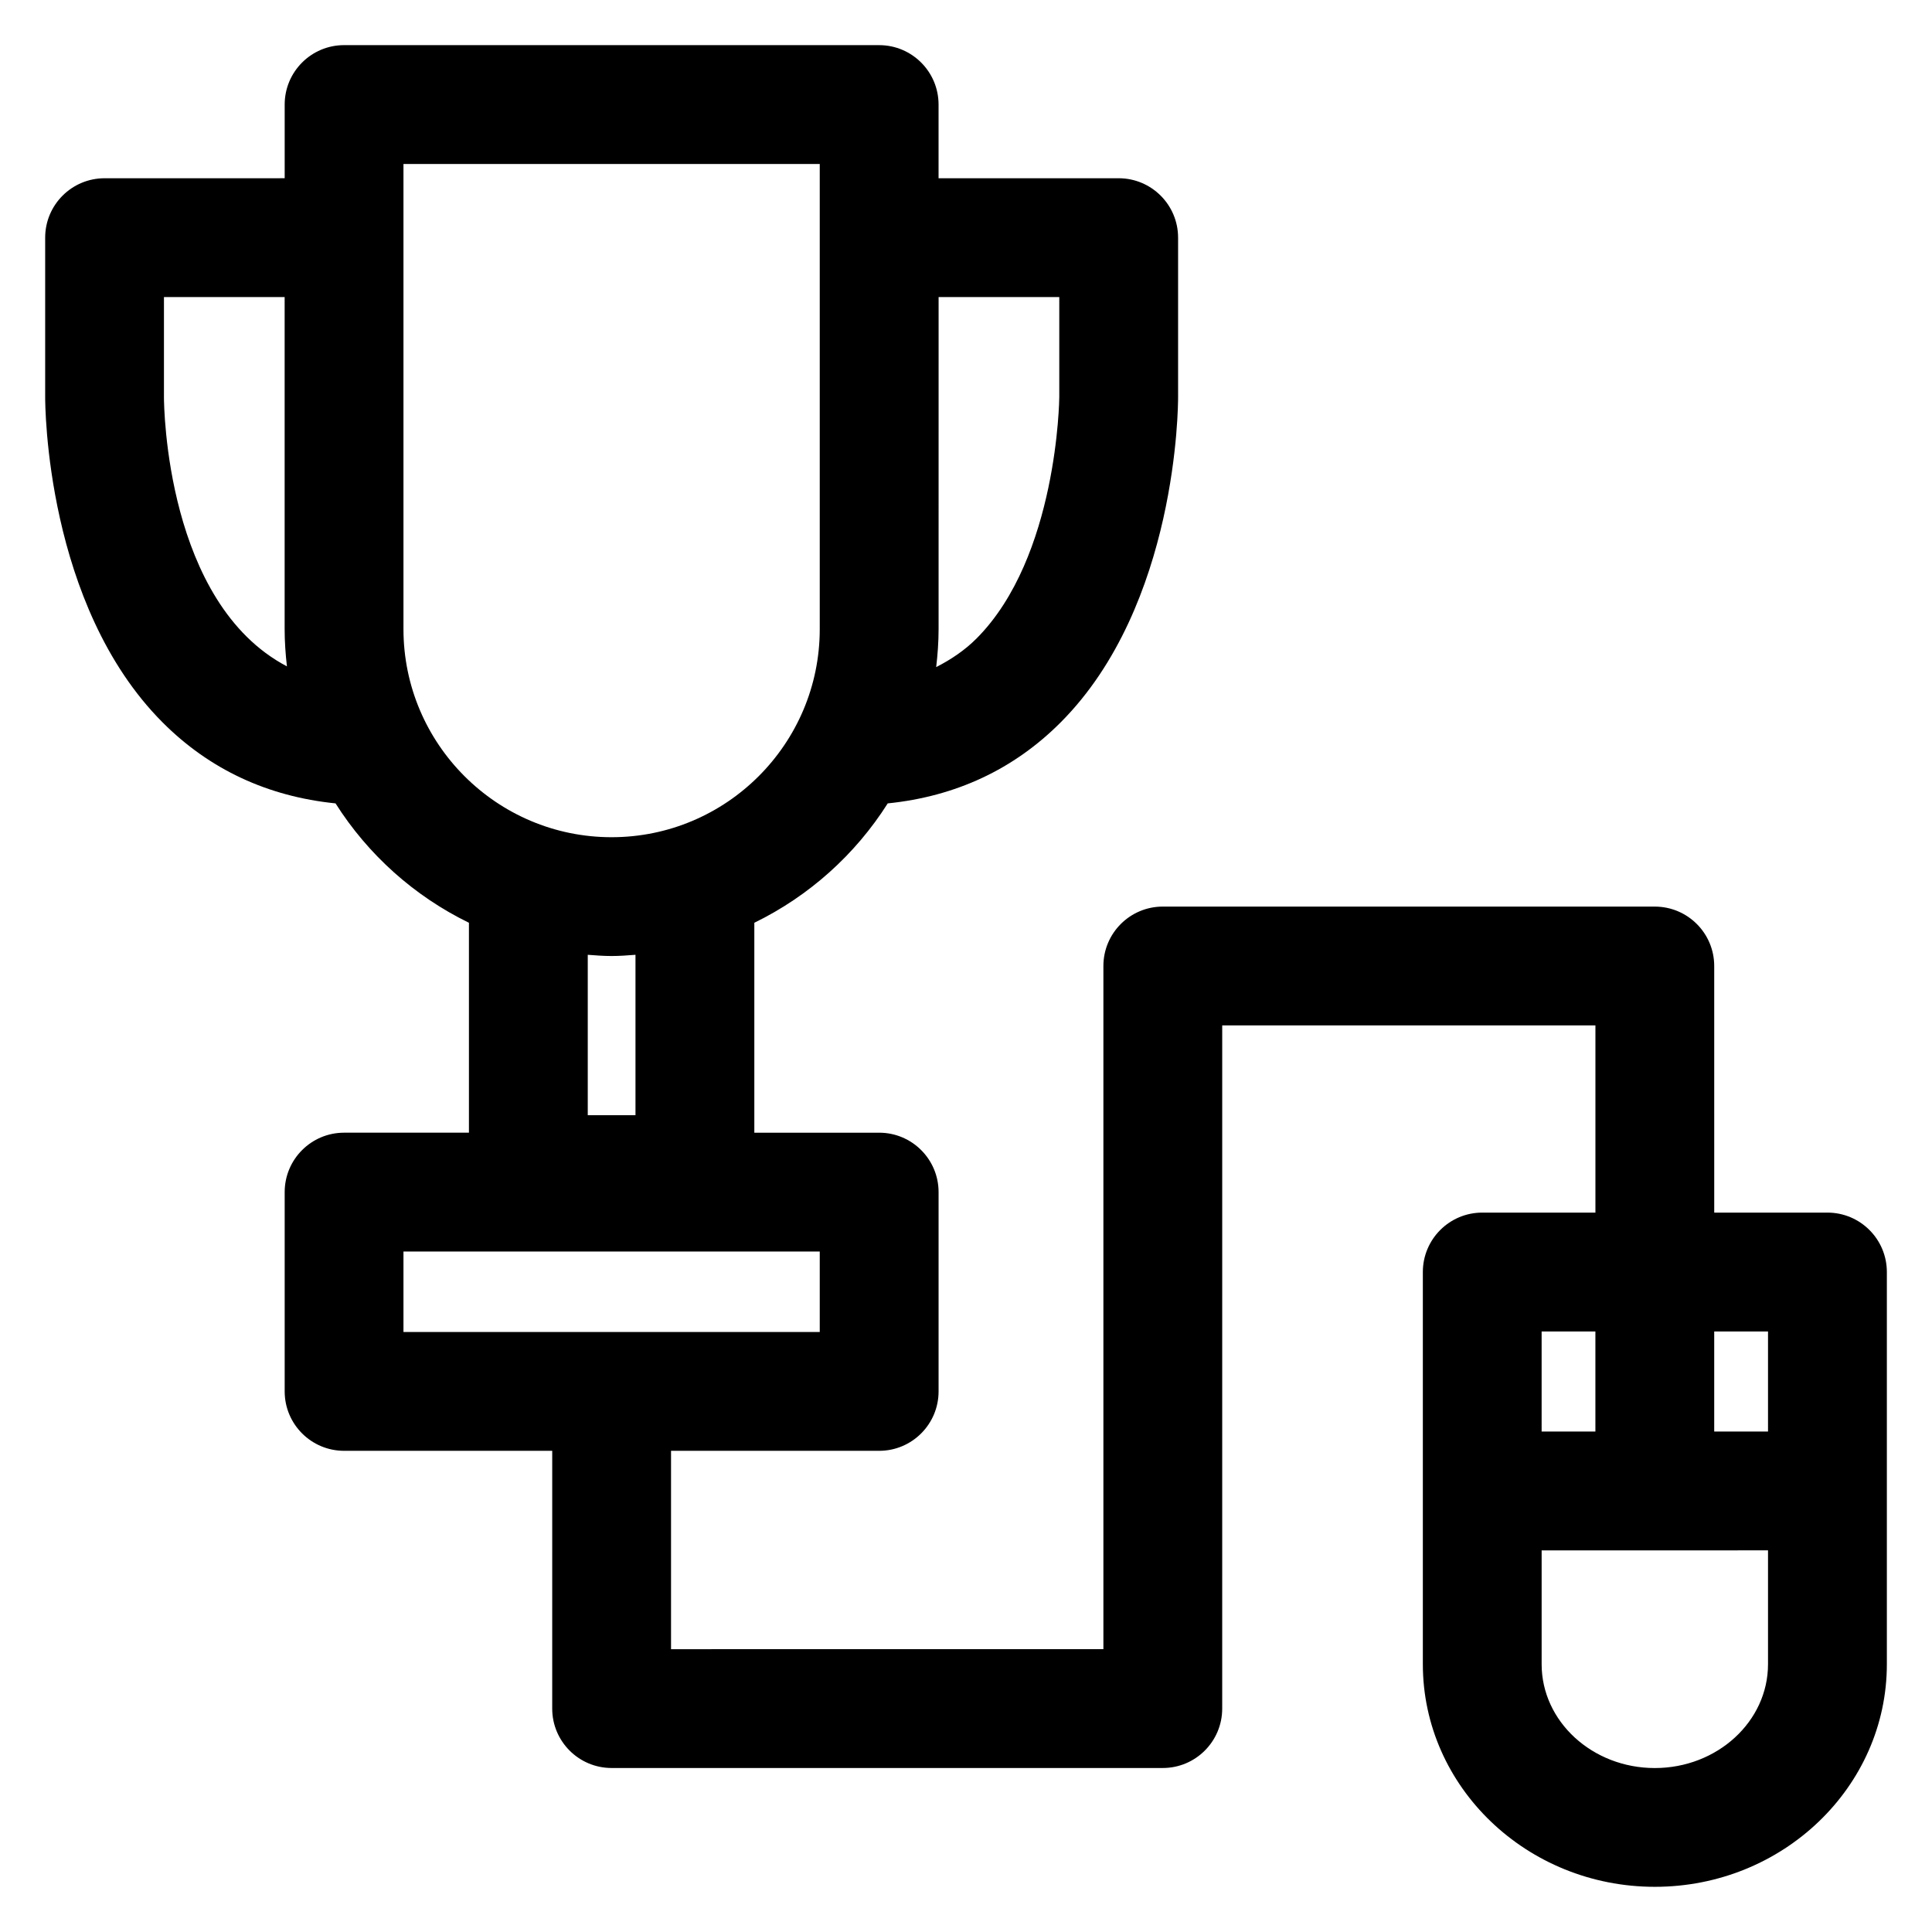
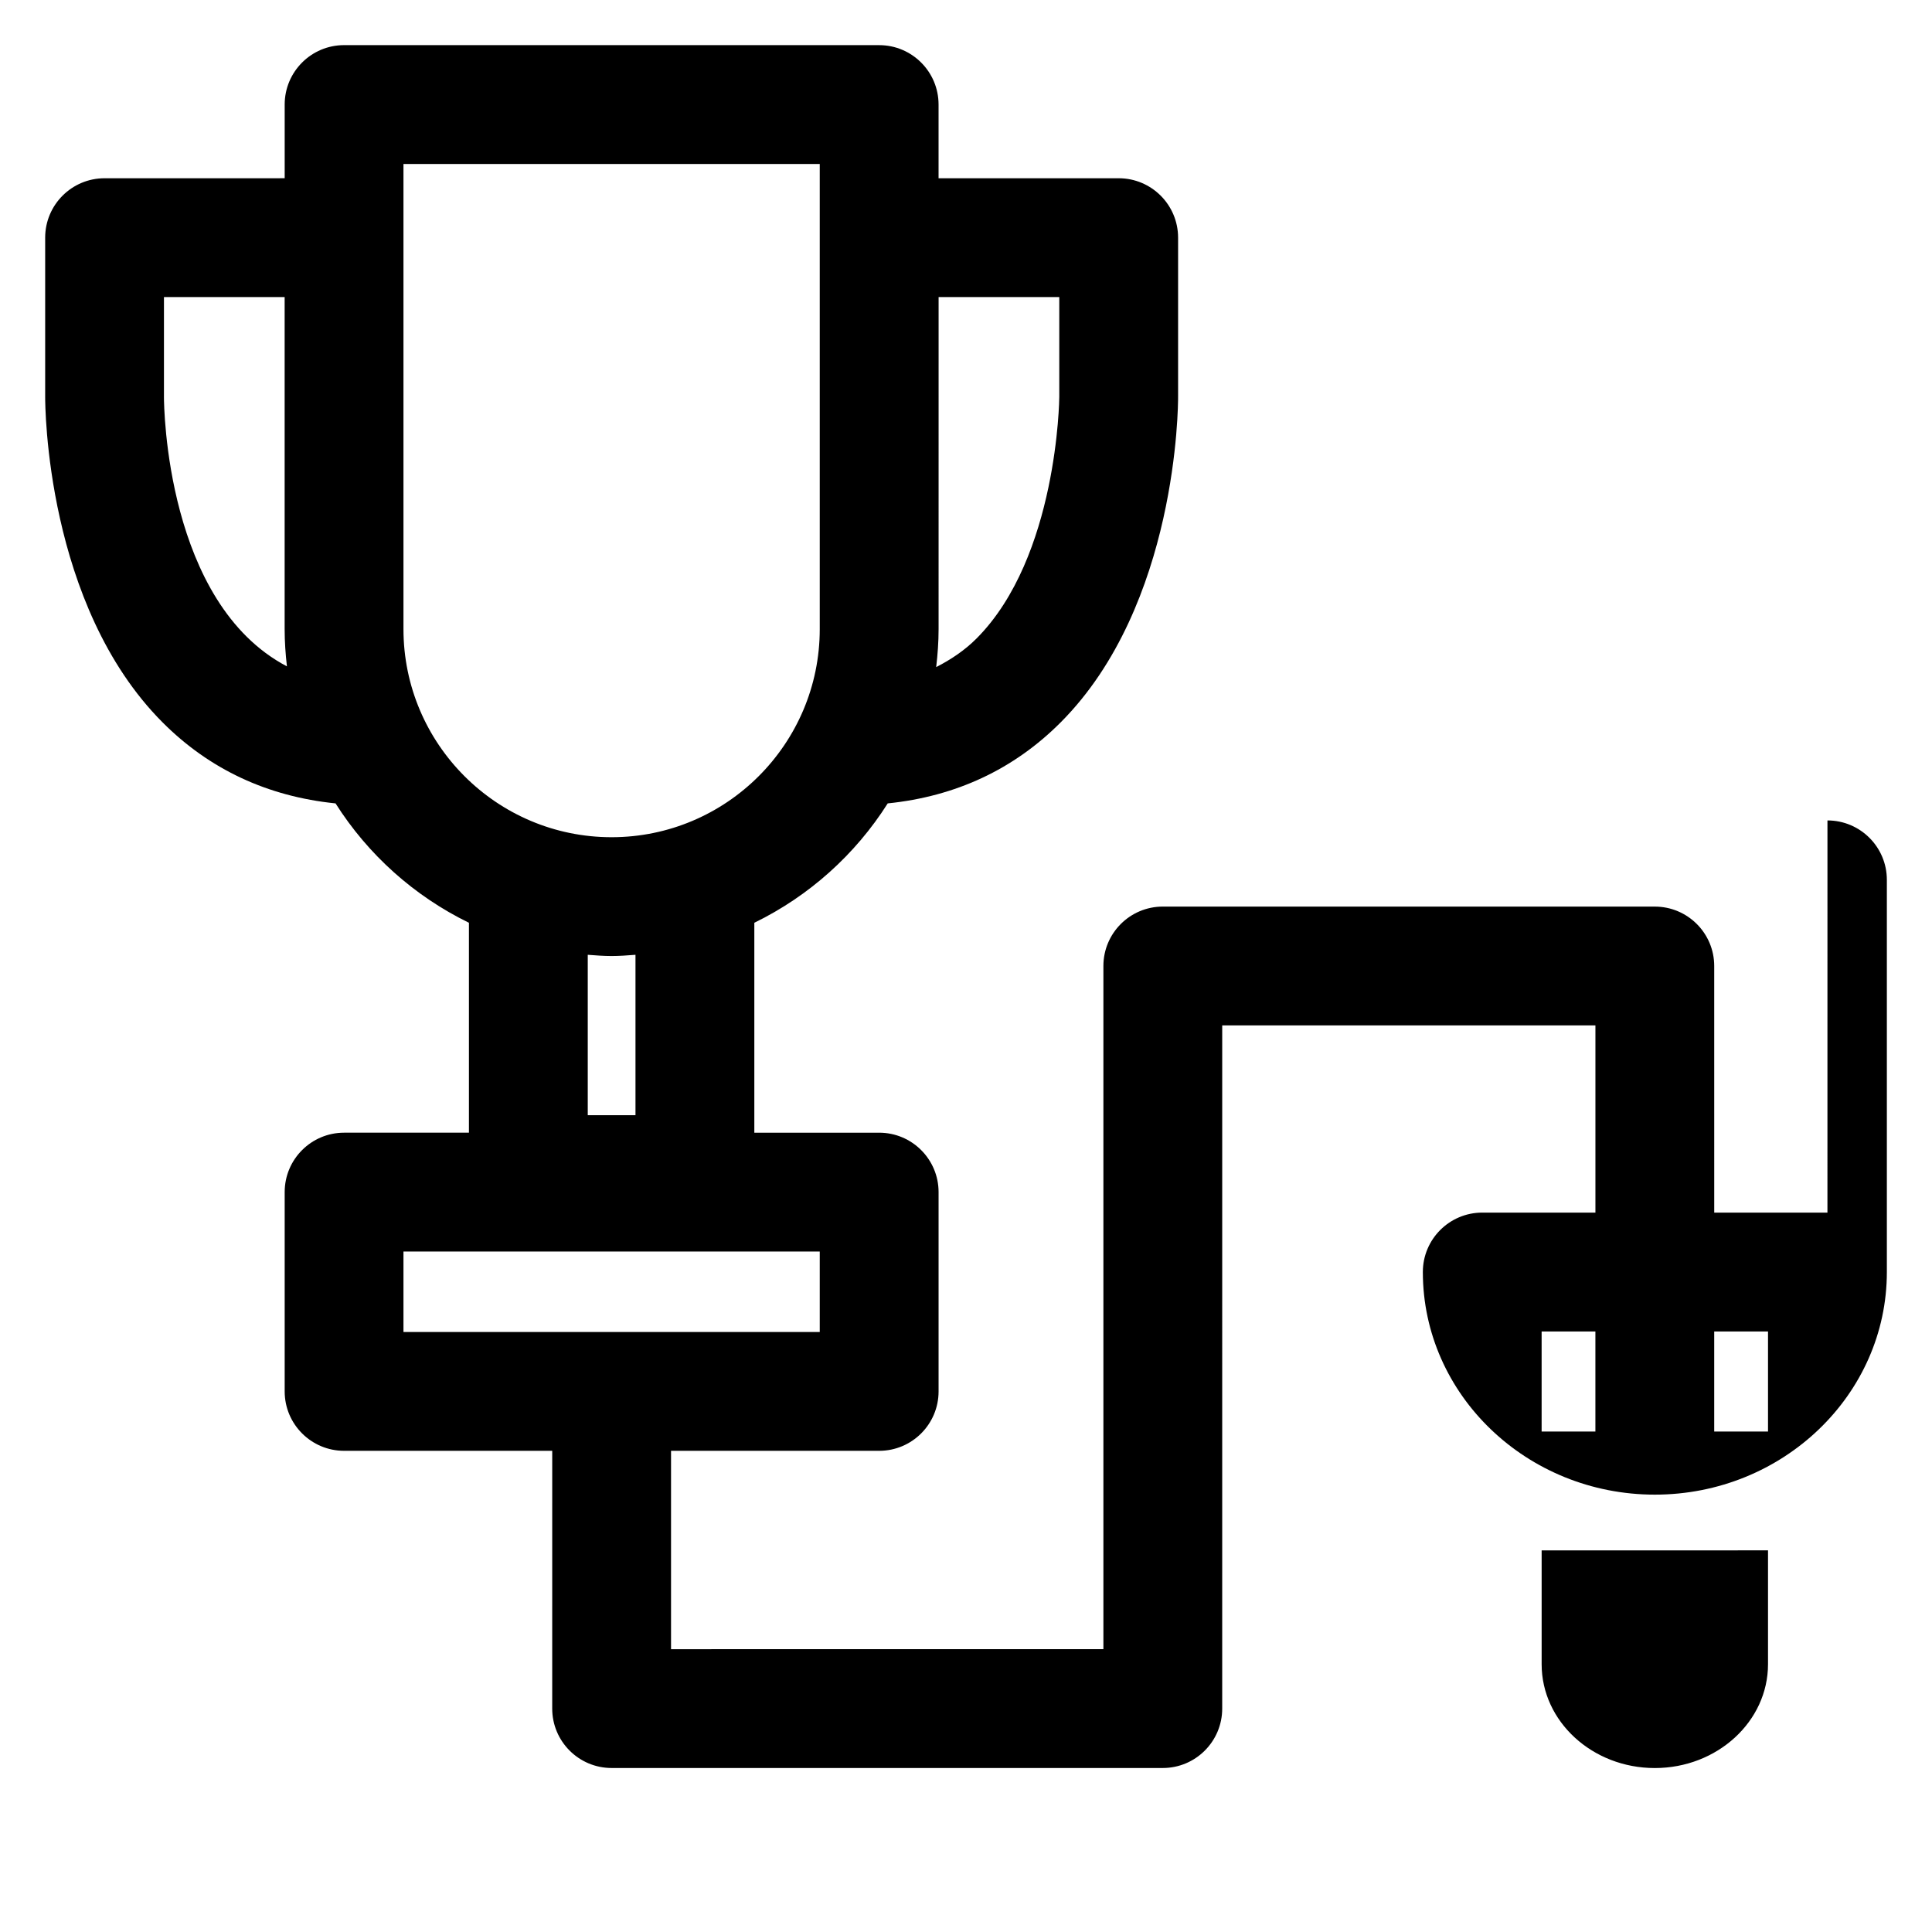
<svg xmlns="http://www.w3.org/2000/svg" fill="#000000" width="800px" height="800px" version="1.1" viewBox="144 144 512 512">
-   <path d="m628.29 465.36h-30l-0.004-65.359c0-8.691-7.055-15.742-15.742-15.742l-130.39-0.004c-8.691 0-15.742 7.055-15.742 15.742v181.05l-114.58 0.004v-52.57h55.16c8.691 0 15.742-7.055 15.742-15.742v-52.82c0-8.691-7.055-15.742-15.742-15.742h-33.086v-55.633c14.523-7.086 26.758-18.074 35.352-31.637 18.02-1.836 33.434-9.02 45.871-21.508 30.953-31.07 31.086-84.059 31.078-86.23v-42.188c0-8.691-7.055-15.742-15.742-15.742h-0.016-0.008-47.711v-19.531c0-8.691-7.055-15.742-15.742-15.742l-141.8-0.004c-8.691 0-15.742 7.055-15.742 15.742v19.531l-47.707 0.004h-0.008-0.016c-8.691 0-15.742 7.055-15.742 15.742v42.125c-0.008 2.234 0.133 55.23 31.078 86.301 12.438 12.484 27.852 19.664 45.871 21.5 8.598 13.57 20.828 24.555 35.352 31.637v55.633h-33.086c-8.691 0-15.742 7.055-15.742 15.742v52.82c0 8.691 7.055 15.742 15.742 15.742h55.16l-0.004 68.316c0 8.691 7.055 15.742 15.742 15.742h146.07c8.691 0 15.742-7.055 15.742-15.742l0.004-181.06h98.902v49.617h-29.992c-8.691 0-15.742 7.055-15.742 15.742v103.93c0 32.535 27.574 59 61.48 59 33.906 0.004 61.488-26.461 61.488-58.996v-103.93c0-8.699-7.055-15.746-15.742-15.746zm-203.57-242.63v26.496c0 0.426-0.434 42.391-21.898 63.953-3.211 3.219-6.848 5.621-10.723 7.613 0.387-3.312 0.637-6.668 0.637-10.078l0.004-87.984zm-237.27 26.445v-26.445h31.984v87.984c0 3.344 0.234 6.637 0.605 9.879-32.008-16.828-32.59-68.766-32.59-71.418zm63.473 61.543v-123.26h110.32v123.26c0 30.41-24.75 55.152-55.168 55.152-30.41 0-55.152-24.742-55.152-55.152zm55.152 86.637c2.133 0 4.234-0.164 6.336-0.324v42.508h-12.648v-42.508c2.094 0.16 4.188 0.324 6.312 0.324zm-55.152 78.312h110.32v21.332h-110.32zm361.62 21.184v26.52h-14.258v-26.52zm-45.746 0v26.52h-14.25v-26.52zm15.746 115.7c-16.539 0-29.992-12.344-29.992-27.512v-30.172l59.992-0.004v30.172c0 15.172-13.453 27.516-30 27.516z" />
+   <path d="m628.29 465.36h-30l-0.004-65.359c0-8.691-7.055-15.742-15.742-15.742l-130.39-0.004c-8.691 0-15.742 7.055-15.742 15.742v181.05l-114.58 0.004v-52.57h55.16c8.691 0 15.742-7.055 15.742-15.742v-52.82c0-8.691-7.055-15.742-15.742-15.742h-33.086v-55.633c14.523-7.086 26.758-18.074 35.352-31.637 18.02-1.836 33.434-9.02 45.871-21.508 30.953-31.07 31.086-84.059 31.078-86.23v-42.188c0-8.691-7.055-15.742-15.742-15.742h-0.016-0.008-47.711v-19.531c0-8.691-7.055-15.742-15.742-15.742l-141.8-0.004c-8.691 0-15.742 7.055-15.742 15.742v19.531l-47.707 0.004h-0.008-0.016c-8.691 0-15.742 7.055-15.742 15.742v42.125c-0.008 2.234 0.133 55.23 31.078 86.301 12.438 12.484 27.852 19.664 45.871 21.5 8.598 13.57 20.828 24.555 35.352 31.637v55.633h-33.086c-8.691 0-15.742 7.055-15.742 15.742v52.82c0 8.691 7.055 15.742 15.742 15.742h55.16l-0.004 68.316c0 8.691 7.055 15.742 15.742 15.742h146.07c8.691 0 15.742-7.055 15.742-15.742l0.004-181.06h98.902v49.617h-29.992c-8.691 0-15.742 7.055-15.742 15.742c0 32.535 27.574 59 61.48 59 33.906 0.004 61.488-26.461 61.488-58.996v-103.93c0-8.699-7.055-15.746-15.742-15.746zm-203.57-242.63v26.496c0 0.426-0.434 42.391-21.898 63.953-3.211 3.219-6.848 5.621-10.723 7.613 0.387-3.312 0.637-6.668 0.637-10.078l0.004-87.984zm-237.27 26.445v-26.445h31.984v87.984c0 3.344 0.234 6.637 0.605 9.879-32.008-16.828-32.59-68.766-32.59-71.418zm63.473 61.543v-123.26h110.32v123.26c0 30.41-24.75 55.152-55.168 55.152-30.41 0-55.152-24.742-55.152-55.152zm55.152 86.637c2.133 0 4.234-0.164 6.336-0.324v42.508h-12.648v-42.508c2.094 0.16 4.188 0.324 6.312 0.324zm-55.152 78.312h110.32v21.332h-110.32zm361.62 21.184v26.52h-14.258v-26.52zm-45.746 0v26.52h-14.25v-26.52zm15.746 115.7c-16.539 0-29.992-12.344-29.992-27.512v-30.172l59.992-0.004v30.172c0 15.172-13.453 27.516-30 27.516z" />
</svg>